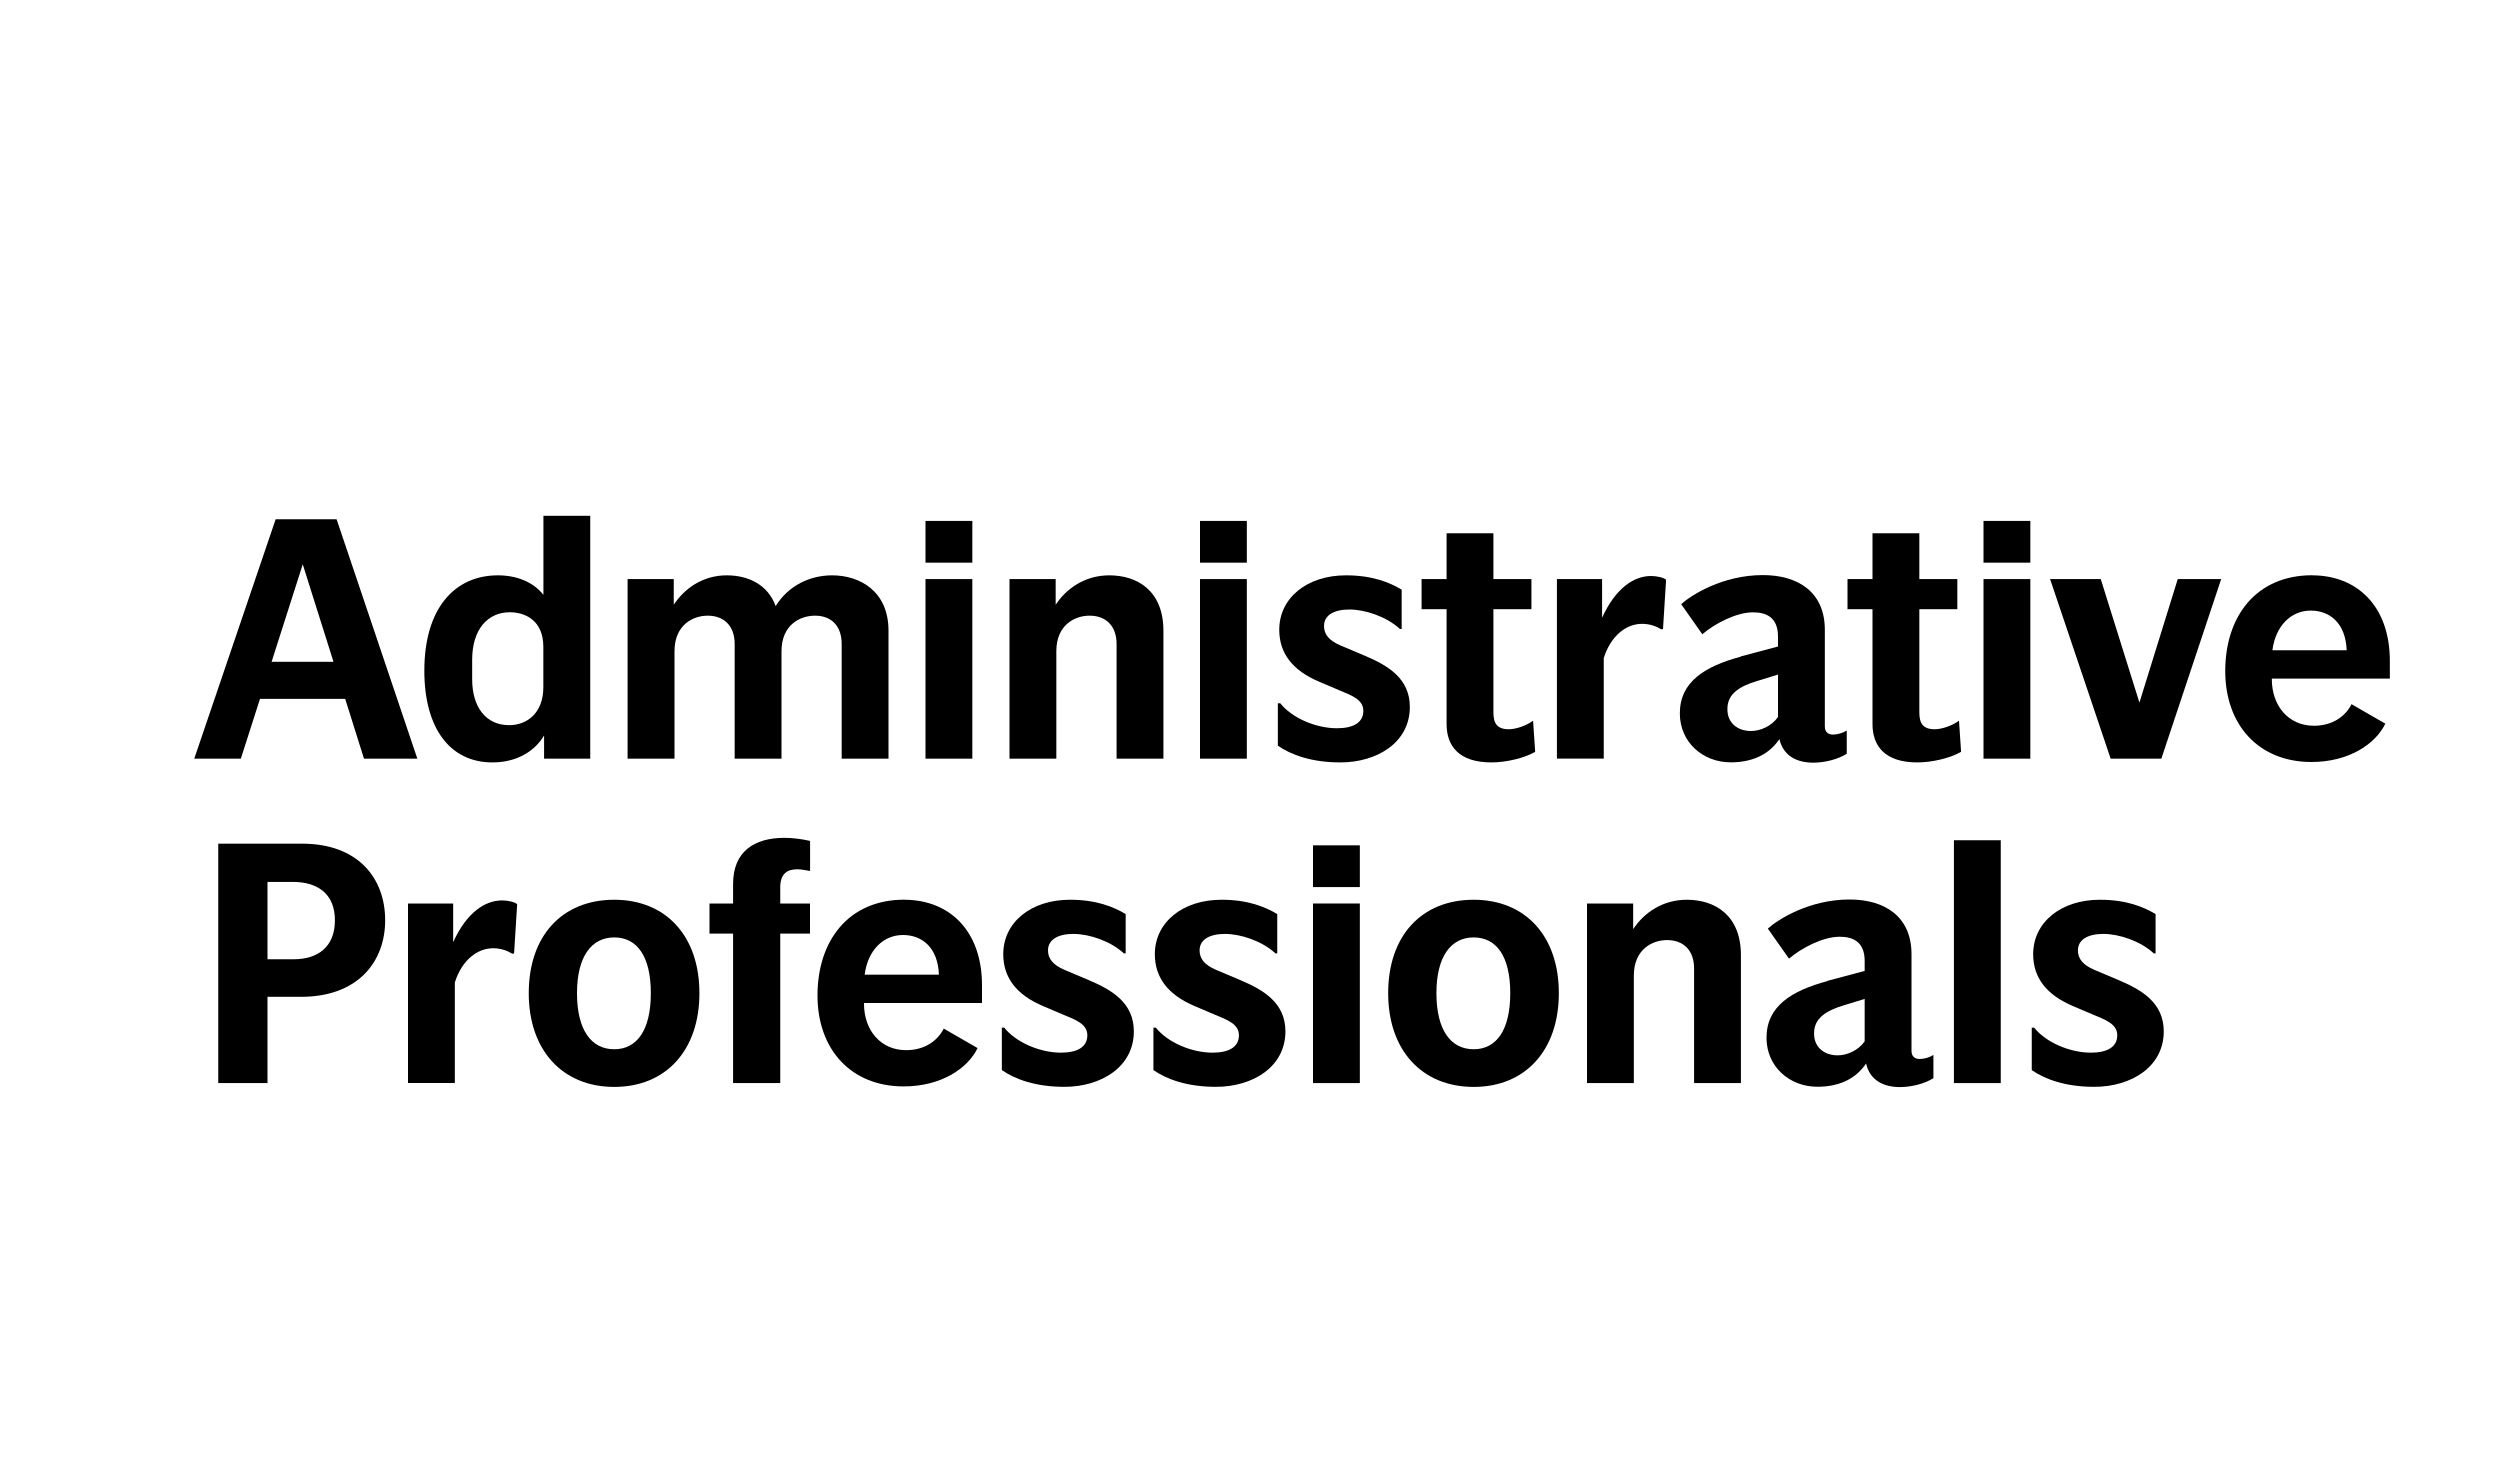
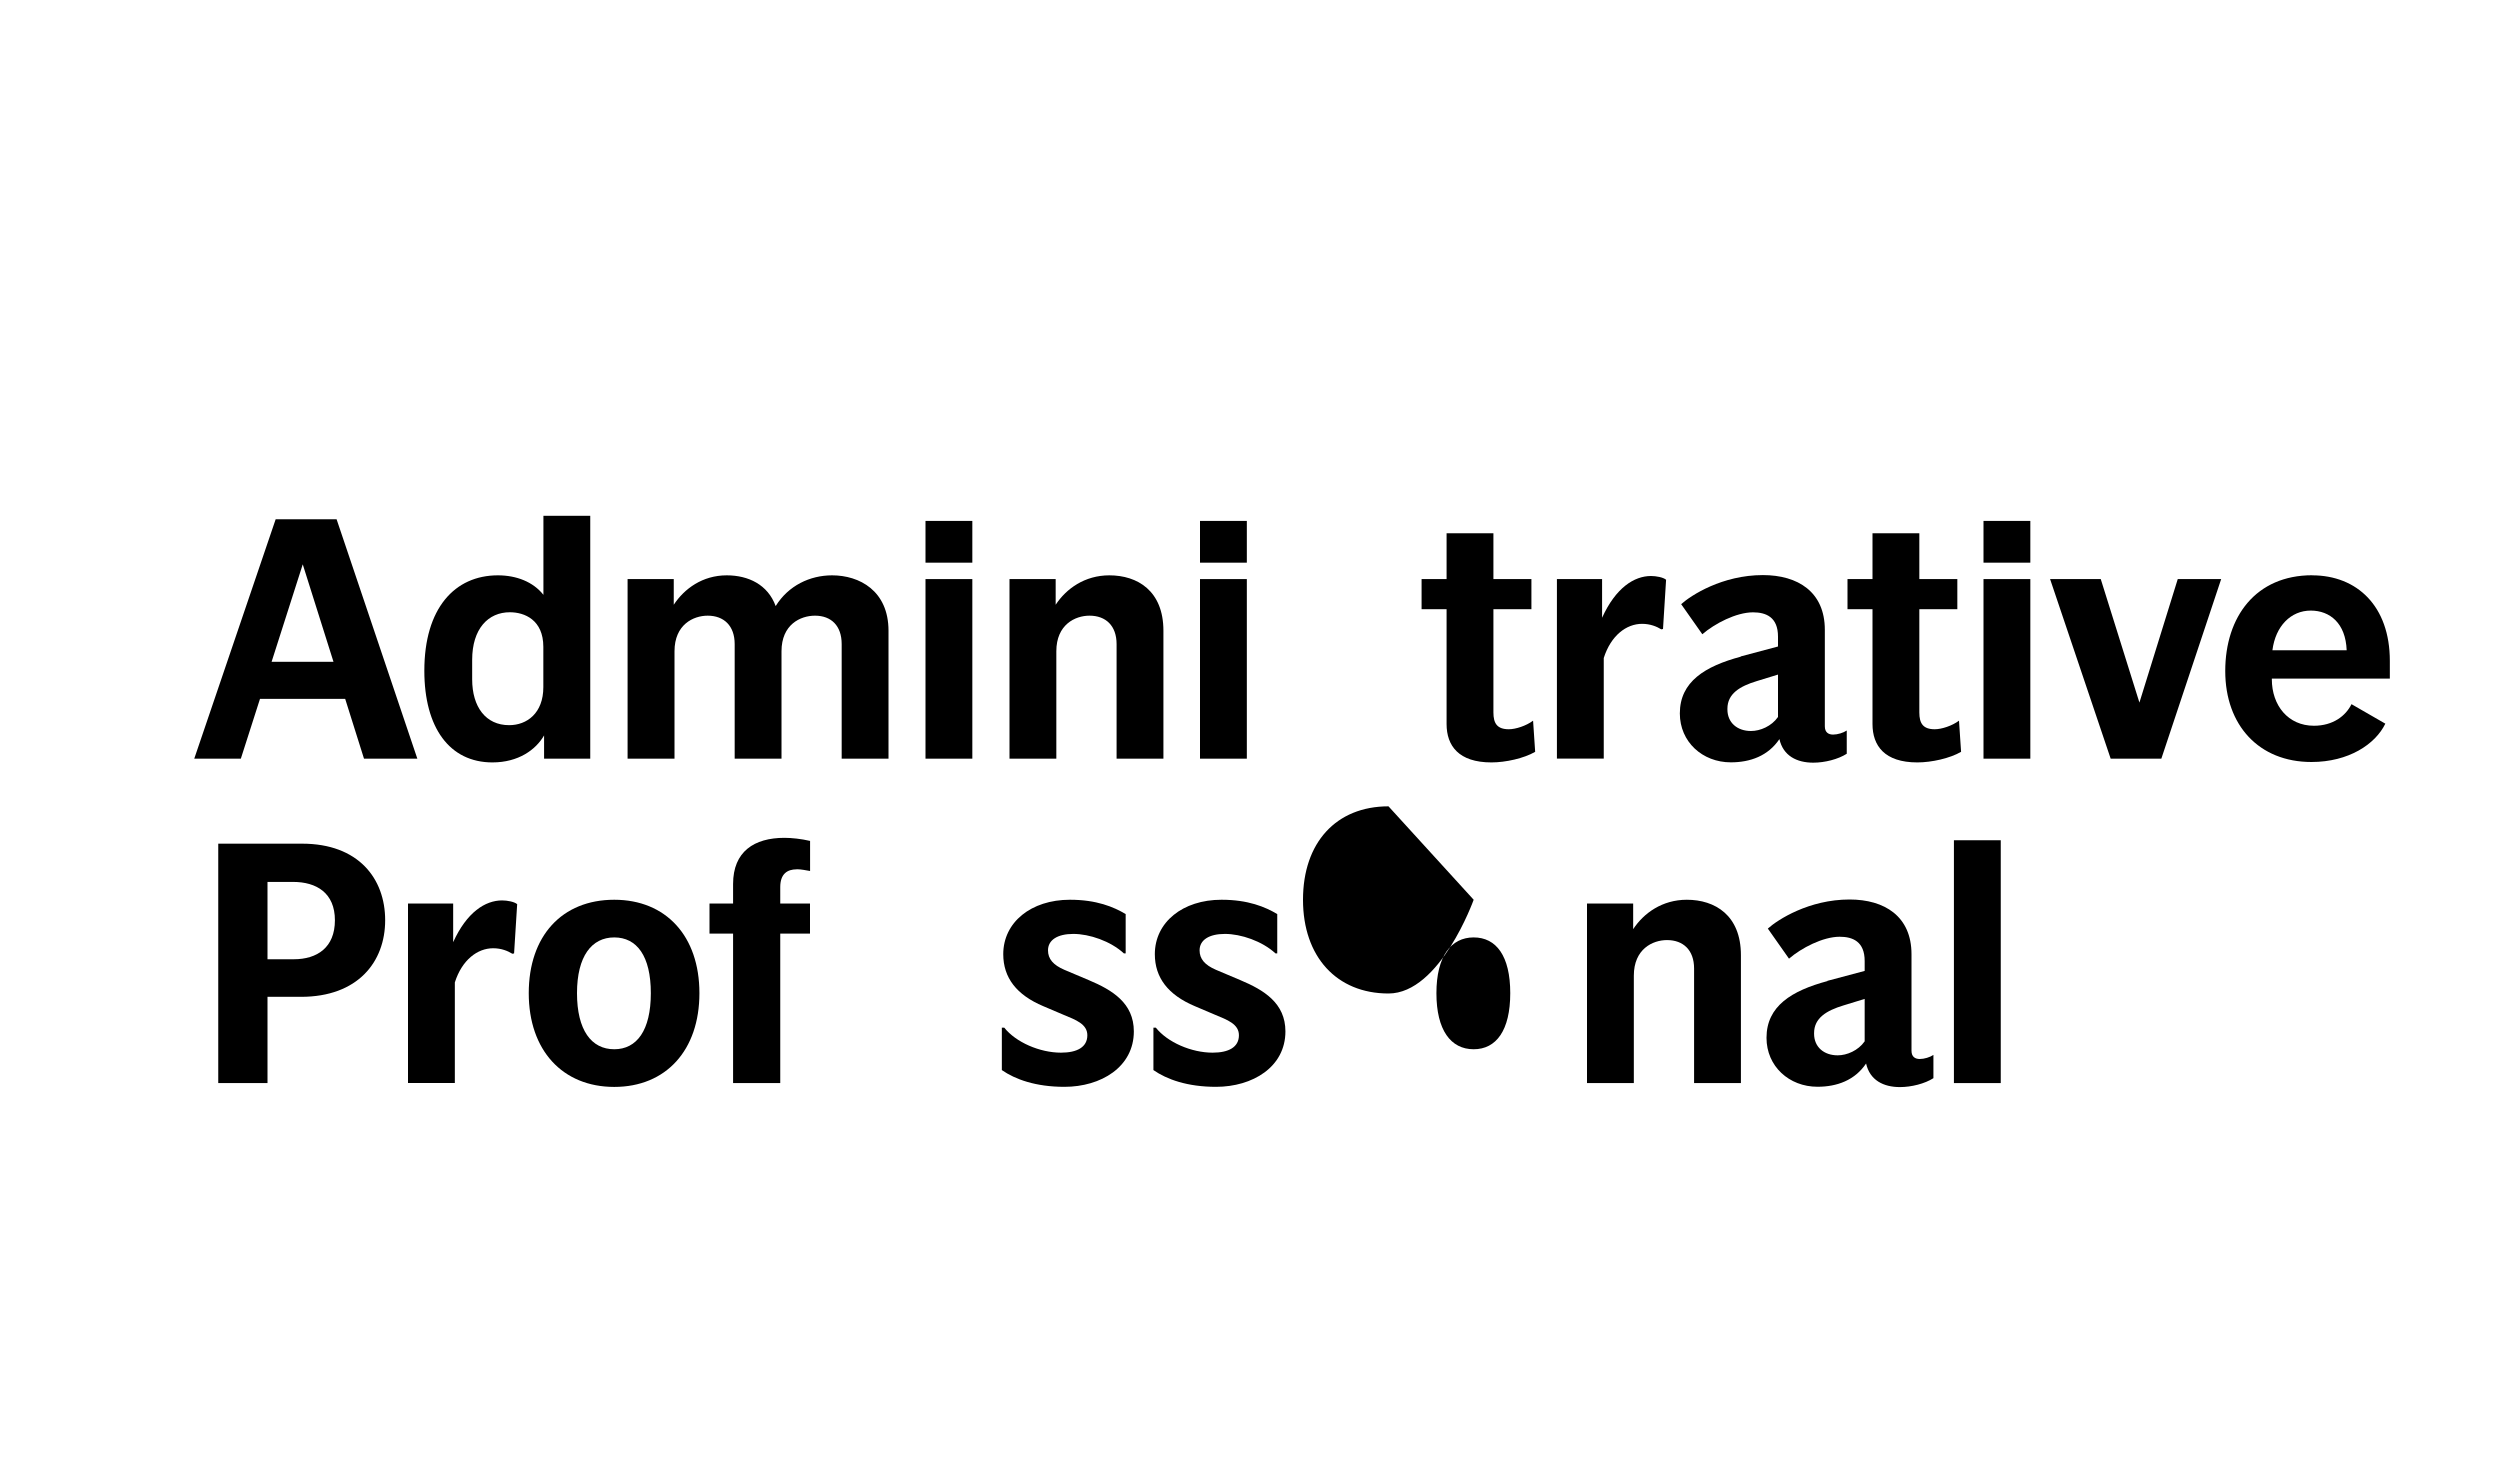
<svg xmlns="http://www.w3.org/2000/svg" id="Layer_1" data-name="Layer 1" viewBox="0 0 300 175.29">
  <path d="M23.31,91.04l9.77-28.73h7.31l9.69,28.73h-6.4l-2.26-7.18h-10.22l-2.3,7.18h-5.58ZM40.02,79.42l-3.69-11.7-3.74,11.7h7.43Z" />
  <path d="M59.09,91.49c-5.13,0-8.17-4.15-8.17-11,0-7.51,3.65-11.45,8.83-11.45,2.22,0,4.23.78,5.46,2.34v-9.48h5.62v29.14h-5.54v-2.79c-.99,1.72-3.08,3.24-6.2,3.24ZM61.1,87.02c2.13,0,4.1-1.44,4.1-4.56v-4.84c0-3.24-2.26-4.15-4.02-4.15-2.59,0-4.52,1.97-4.52,5.71v2.34c0,3.32,1.64,5.5,4.43,5.5Z" />
  <path d="M80.93,91.04h-5.62v-21.55h5.54v3.08c1.27-1.93,3.45-3.53,6.36-3.53,2.59,0,4.93,1.11,5.87,3.69,1.52-2.46,4.11-3.69,6.77-3.69,3.28,0,6.77,1.85,6.77,6.65v15.35h-5.62v-13.75c0-2.22-1.27-3.41-3.2-3.41-1.76,0-4.02,1.07-4.02,4.27v12.89h-5.62v-13.75c0-2.22-1.31-3.41-3.24-3.41-1.72,0-3.98,1.07-3.98,4.27v12.89Z" />
  <path d="M111.06,62.51h5.62v5.01h-5.62v-5.01ZM111.06,91.04v-21.55h5.62v21.55h-5.62Z" />
  <path d="M130.74,73.88c-1.72,0-3.98,1.07-3.98,4.27v12.89h-5.62v-21.55h5.54v3.08c1.27-1.93,3.49-3.53,6.44-3.53,3.37,0,6.49,1.85,6.49,6.65v15.35h-5.62v-13.75c0-2.22-1.31-3.41-3.24-3.41Z" />
  <path d="M144,62.51h5.62v5.01h-5.62v-5.01ZM144,91.04v-21.55h5.62v21.55h-5.62Z" />
-   <path d="M168.2,70.76v4.72h-.21c-1.6-1.48-4.15-2.34-6.07-2.34s-3.04.74-3.04,1.97c0,1.03.62,1.76,1.97,2.34l2.91,1.23c2.83,1.19,5.42,2.75,5.42,6.16,0,4.27-3.94,6.65-8.33,6.65-3.45,0-5.91-.9-7.51-2.01v-5.09h.29c1.4,1.77,4.27,3,6.81,3,1.93,0,3.16-.66,3.16-2.09,0-1.35-1.4-1.85-2.87-2.46l-2.42-1.03c-3.2-1.35-4.8-3.41-4.8-6.24,0-3.82,3.33-6.53,8-6.53,3.2,0,5.25.86,6.69,1.72Z" />
  <path d="M181.06,87.51c.82,0,2.09-.41,2.91-1.03l.25,3.74c-1.35.78-3.53,1.27-5.25,1.27-3.94,0-5.38-2.01-5.38-4.6v-13.79h-3v-3.61h3v-5.5h5.62v5.5h4.56v3.61h-4.56v12.4c0,1.31.45,2.01,1.85,2.01Z" />
  <path d="M186.83,91.04v-21.55h5.42v4.64c1.64-3.61,3.86-5.01,5.87-5.01.62,0,1.48.16,1.81.45l-.37,5.91-.21.04c-.53-.33-1.31-.66-2.3-.66-1.89,0-3.74,1.4-4.6,4.1v12.07h-5.62Z" />
  <path d="M208.89,78.77l4.47-1.19v-1.19c0-2.34-1.44-2.91-3-2.91-2.01,0-4.6,1.35-6.08,2.63l-2.54-3.61c1.19-1.07,4.93-3.49,9.81-3.49,4.19,0,7.43,2.01,7.43,6.57v11.58c0,.74.45.99.99.99s1.23-.21,1.64-.49v2.79c-1.03.66-2.63,1.07-4.02,1.07-1.97,0-3.61-.82-4.06-2.83-1.35,2.01-3.49,2.79-5.83,2.79-3.41,0-6.12-2.46-6.12-5.87,0-3.82,3.04-5.66,7.31-6.81ZM210.12,87.72c1.11,0,2.46-.57,3.24-1.68v-5.09l-2.54.78c-2.05.62-3.53,1.52-3.53,3.32v.08c0,1.6,1.19,2.59,2.83,2.59Z" />
  <path d="M232.17,87.51c.82,0,2.09-.41,2.91-1.03l.25,3.74c-1.35.78-3.53,1.27-5.25,1.27-3.94,0-5.38-2.01-5.38-4.6v-13.79h-3v-3.61h3v-5.5h5.62v5.5h4.56v3.61h-4.56v12.4c0,1.31.45,2.01,1.85,2.01Z" />
  <path d="M238.02,62.51h5.62v5.01h-5.62v-5.01ZM238.02,91.04v-21.55h5.62v21.55h-5.62Z" />
  <path d="M259.35,91.04h-6.07l-7.27-21.55h6.08l4.64,14.82,4.6-14.82h5.21l-7.18,21.55Z" />
  <path d="M277.46,69.04c5.38,0,9.32,3.69,9.32,10.26v2.13h-14.16v.08c0,3.16,1.97,5.58,5.05,5.58,2.3,0,3.82-1.19,4.51-2.59l4.06,2.34c-1.19,2.46-4.39,4.6-8.87,4.6-6.28,0-10.34-4.39-10.34-10.92s3.69-11.49,10.43-11.49ZM277.29,73.27c-2.38,0-4.23,1.85-4.6,4.76h8.91c-.12-3.24-2.01-4.76-4.31-4.76Z" />
  <path d="M32.1,119.63v10.34h-5.91v-28.73h10.06c6.77,0,9.97,4.19,9.97,9.19s-3.28,9.19-10.1,9.19h-4.02ZM35.26,115.11c2.79,0,4.93-1.4,4.93-4.68s-2.22-4.6-5.01-4.6h-3.08v9.28h3.16Z" />
  <path d="M48.96,129.97v-21.55h5.42v4.64c1.64-3.61,3.86-5.01,5.87-5.01.62,0,1.48.16,1.81.45l-.37,5.91-.21.04c-.53-.33-1.31-.66-2.3-.66-1.89,0-3.74,1.4-4.6,4.1v12.07h-5.62Z" />
  <path d="M73.71,107.97c6.2,0,10.22,4.35,10.22,11.21s-4.02,11.25-10.22,11.25-10.26-4.39-10.26-11.25,3.98-11.21,10.26-11.21ZM73.71,125.91c2.71,0,4.39-2.26,4.39-6.73s-1.68-6.69-4.39-6.69-4.47,2.26-4.47,6.69,1.72,6.73,4.47,6.73Z" />
  <path d="M95.6,104.32c-1.11,0-1.97.53-1.97,2.13v1.97h3.57v3.61h-3.57v17.94h-5.66v-17.94h-2.83v-3.61h2.83v-2.34c0-3.9,2.54-5.54,6.16-5.54.86,0,2.01.12,3.08.37v3.61c-.49-.08-1.07-.21-1.6-.21Z" />
-   <path d="M108.52,107.97c5.38,0,9.32,3.69,9.32,10.26v2.13h-14.16v.08c0,3.16,1.97,5.58,5.05,5.58,2.3,0,3.82-1.19,4.52-2.59l4.06,2.34c-1.19,2.46-4.39,4.6-8.87,4.6-6.28,0-10.34-4.39-10.34-10.92s3.69-11.49,10.43-11.49ZM108.36,112.2c-2.38,0-4.23,1.85-4.6,4.76h8.91c-.12-3.24-2.01-4.76-4.31-4.76Z" />
  <path d="M135.08,109.69v4.72h-.21c-1.6-1.48-4.15-2.34-6.07-2.34s-3.04.74-3.04,1.97c0,1.03.62,1.76,1.97,2.34l2.91,1.23c2.83,1.19,5.42,2.75,5.42,6.16,0,4.27-3.94,6.65-8.33,6.65-3.45,0-5.91-.9-7.51-2.01v-5.09h.29c1.4,1.76,4.27,3,6.81,3,1.93,0,3.16-.66,3.16-2.09,0-1.35-1.4-1.85-2.87-2.46l-2.42-1.03c-3.2-1.35-4.8-3.41-4.8-6.24,0-3.82,3.33-6.53,8-6.53,3.2,0,5.25.86,6.69,1.72Z" />
  <path d="M153.27,109.69v4.72h-.21c-1.6-1.48-4.15-2.34-6.07-2.34s-3.04.74-3.04,1.97c0,1.03.62,1.76,1.97,2.34l2.91,1.23c2.83,1.19,5.42,2.75,5.42,6.16,0,4.27-3.94,6.65-8.33,6.65-3.45,0-5.91-.9-7.51-2.01v-5.09h.29c1.4,1.76,4.27,3,6.81,3,1.93,0,3.16-.66,3.16-2.09,0-1.35-1.4-1.85-2.87-2.46l-2.42-1.03c-3.2-1.35-4.8-3.41-4.8-6.24,0-3.82,3.33-6.53,8-6.53,3.2,0,5.25.86,6.69,1.72Z" />
-   <path d="M157.56,101.44h5.62v5.01h-5.62v-5.01ZM157.56,129.97v-21.55h5.62v21.55h-5.62Z" />
-   <path d="M176.84,107.97c6.2,0,10.22,4.35,10.22,11.21s-4.02,11.25-10.22,11.25-10.26-4.39-10.26-11.25,3.98-11.21,10.26-11.21ZM176.84,125.91c2.71,0,4.39-2.26,4.39-6.73s-1.68-6.69-4.39-6.69-4.47,2.26-4.47,6.69,1.72,6.73,4.47,6.73Z" />
+   <path d="M176.84,107.97s-4.02,11.25-10.22,11.25-10.26-4.39-10.26-11.25,3.98-11.21,10.26-11.21ZM176.84,125.91c2.71,0,4.39-2.26,4.39-6.73s-1.68-6.69-4.39-6.69-4.47,2.26-4.47,6.69,1.72,6.73,4.47,6.73Z" />
  <path d="M200.04,112.81c-1.72,0-3.98,1.07-3.98,4.27v12.89h-5.62v-21.55h5.54v3.08c1.27-1.93,3.49-3.53,6.44-3.53,3.37,0,6.49,1.85,6.49,6.65v15.35h-5.62v-13.75c0-2.22-1.31-3.41-3.24-3.41Z" />
  <path d="M219.29,117.7l4.47-1.19v-1.19c0-2.34-1.44-2.91-3-2.91-2.01,0-4.6,1.35-6.08,2.63l-2.54-3.61c1.19-1.07,4.93-3.49,9.81-3.49,4.19,0,7.43,2.01,7.43,6.57v11.58c0,.74.45.99.99.99s1.23-.21,1.64-.49v2.79c-1.03.66-2.63,1.07-4.02,1.07-1.97,0-3.61-.82-4.06-2.83-1.35,2.01-3.49,2.79-5.83,2.79-3.41,0-6.12-2.46-6.12-5.87,0-3.82,3.04-5.66,7.31-6.81ZM220.52,126.64c1.11,0,2.46-.57,3.24-1.68v-5.09l-2.54.78c-2.05.62-3.53,1.52-3.53,3.32v.08c0,1.6,1.19,2.59,2.83,2.59Z" />
  <path d="M234.47,129.97v-29.14h5.62v29.14h-5.62Z" />
-   <path d="M258.67,109.69v4.72h-.21c-1.6-1.48-4.15-2.34-6.07-2.34s-3.04.74-3.04,1.97c0,1.03.62,1.76,1.97,2.34l2.91,1.23c2.83,1.19,5.42,2.75,5.42,6.16,0,4.27-3.94,6.65-8.33,6.65-3.45,0-5.91-.9-7.51-2.01v-5.09h.29c1.4,1.76,4.27,3,6.81,3,1.93,0,3.16-.66,3.16-2.09,0-1.35-1.4-1.85-2.87-2.46l-2.42-1.03c-3.2-1.35-4.8-3.41-4.8-6.24,0-3.82,3.33-6.53,8-6.53,3.2,0,5.25.86,6.69,1.72Z" />
</svg>